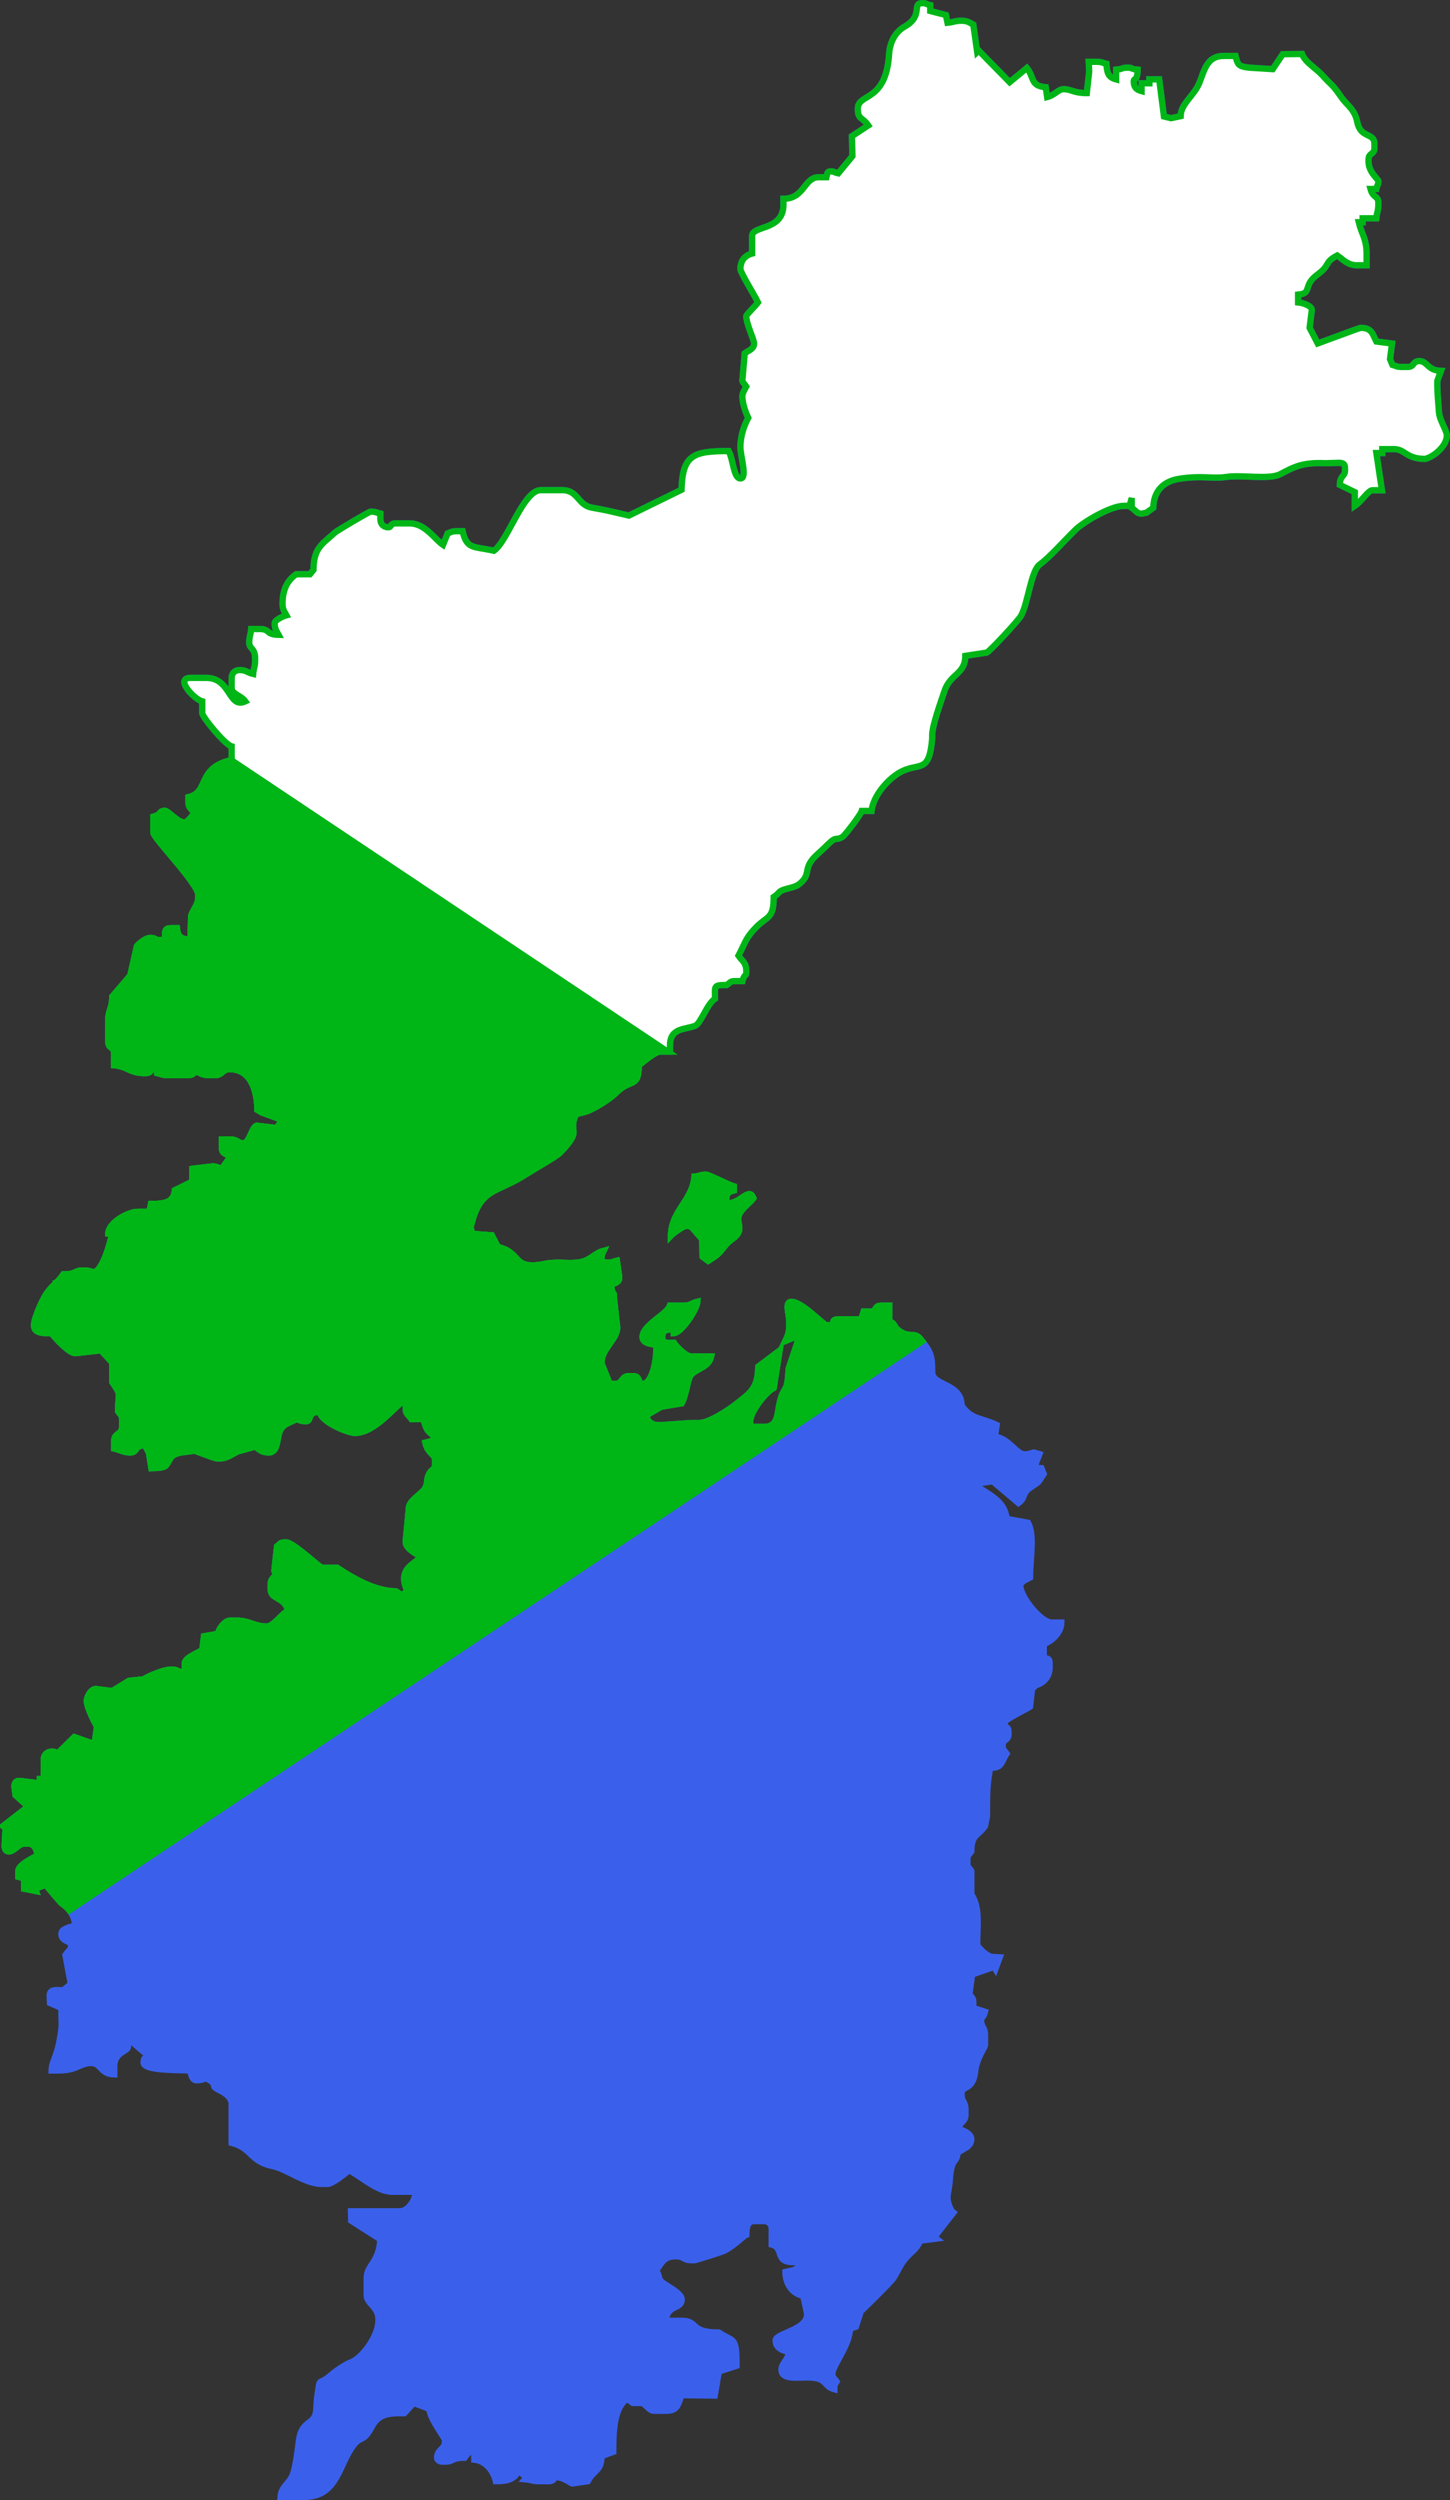
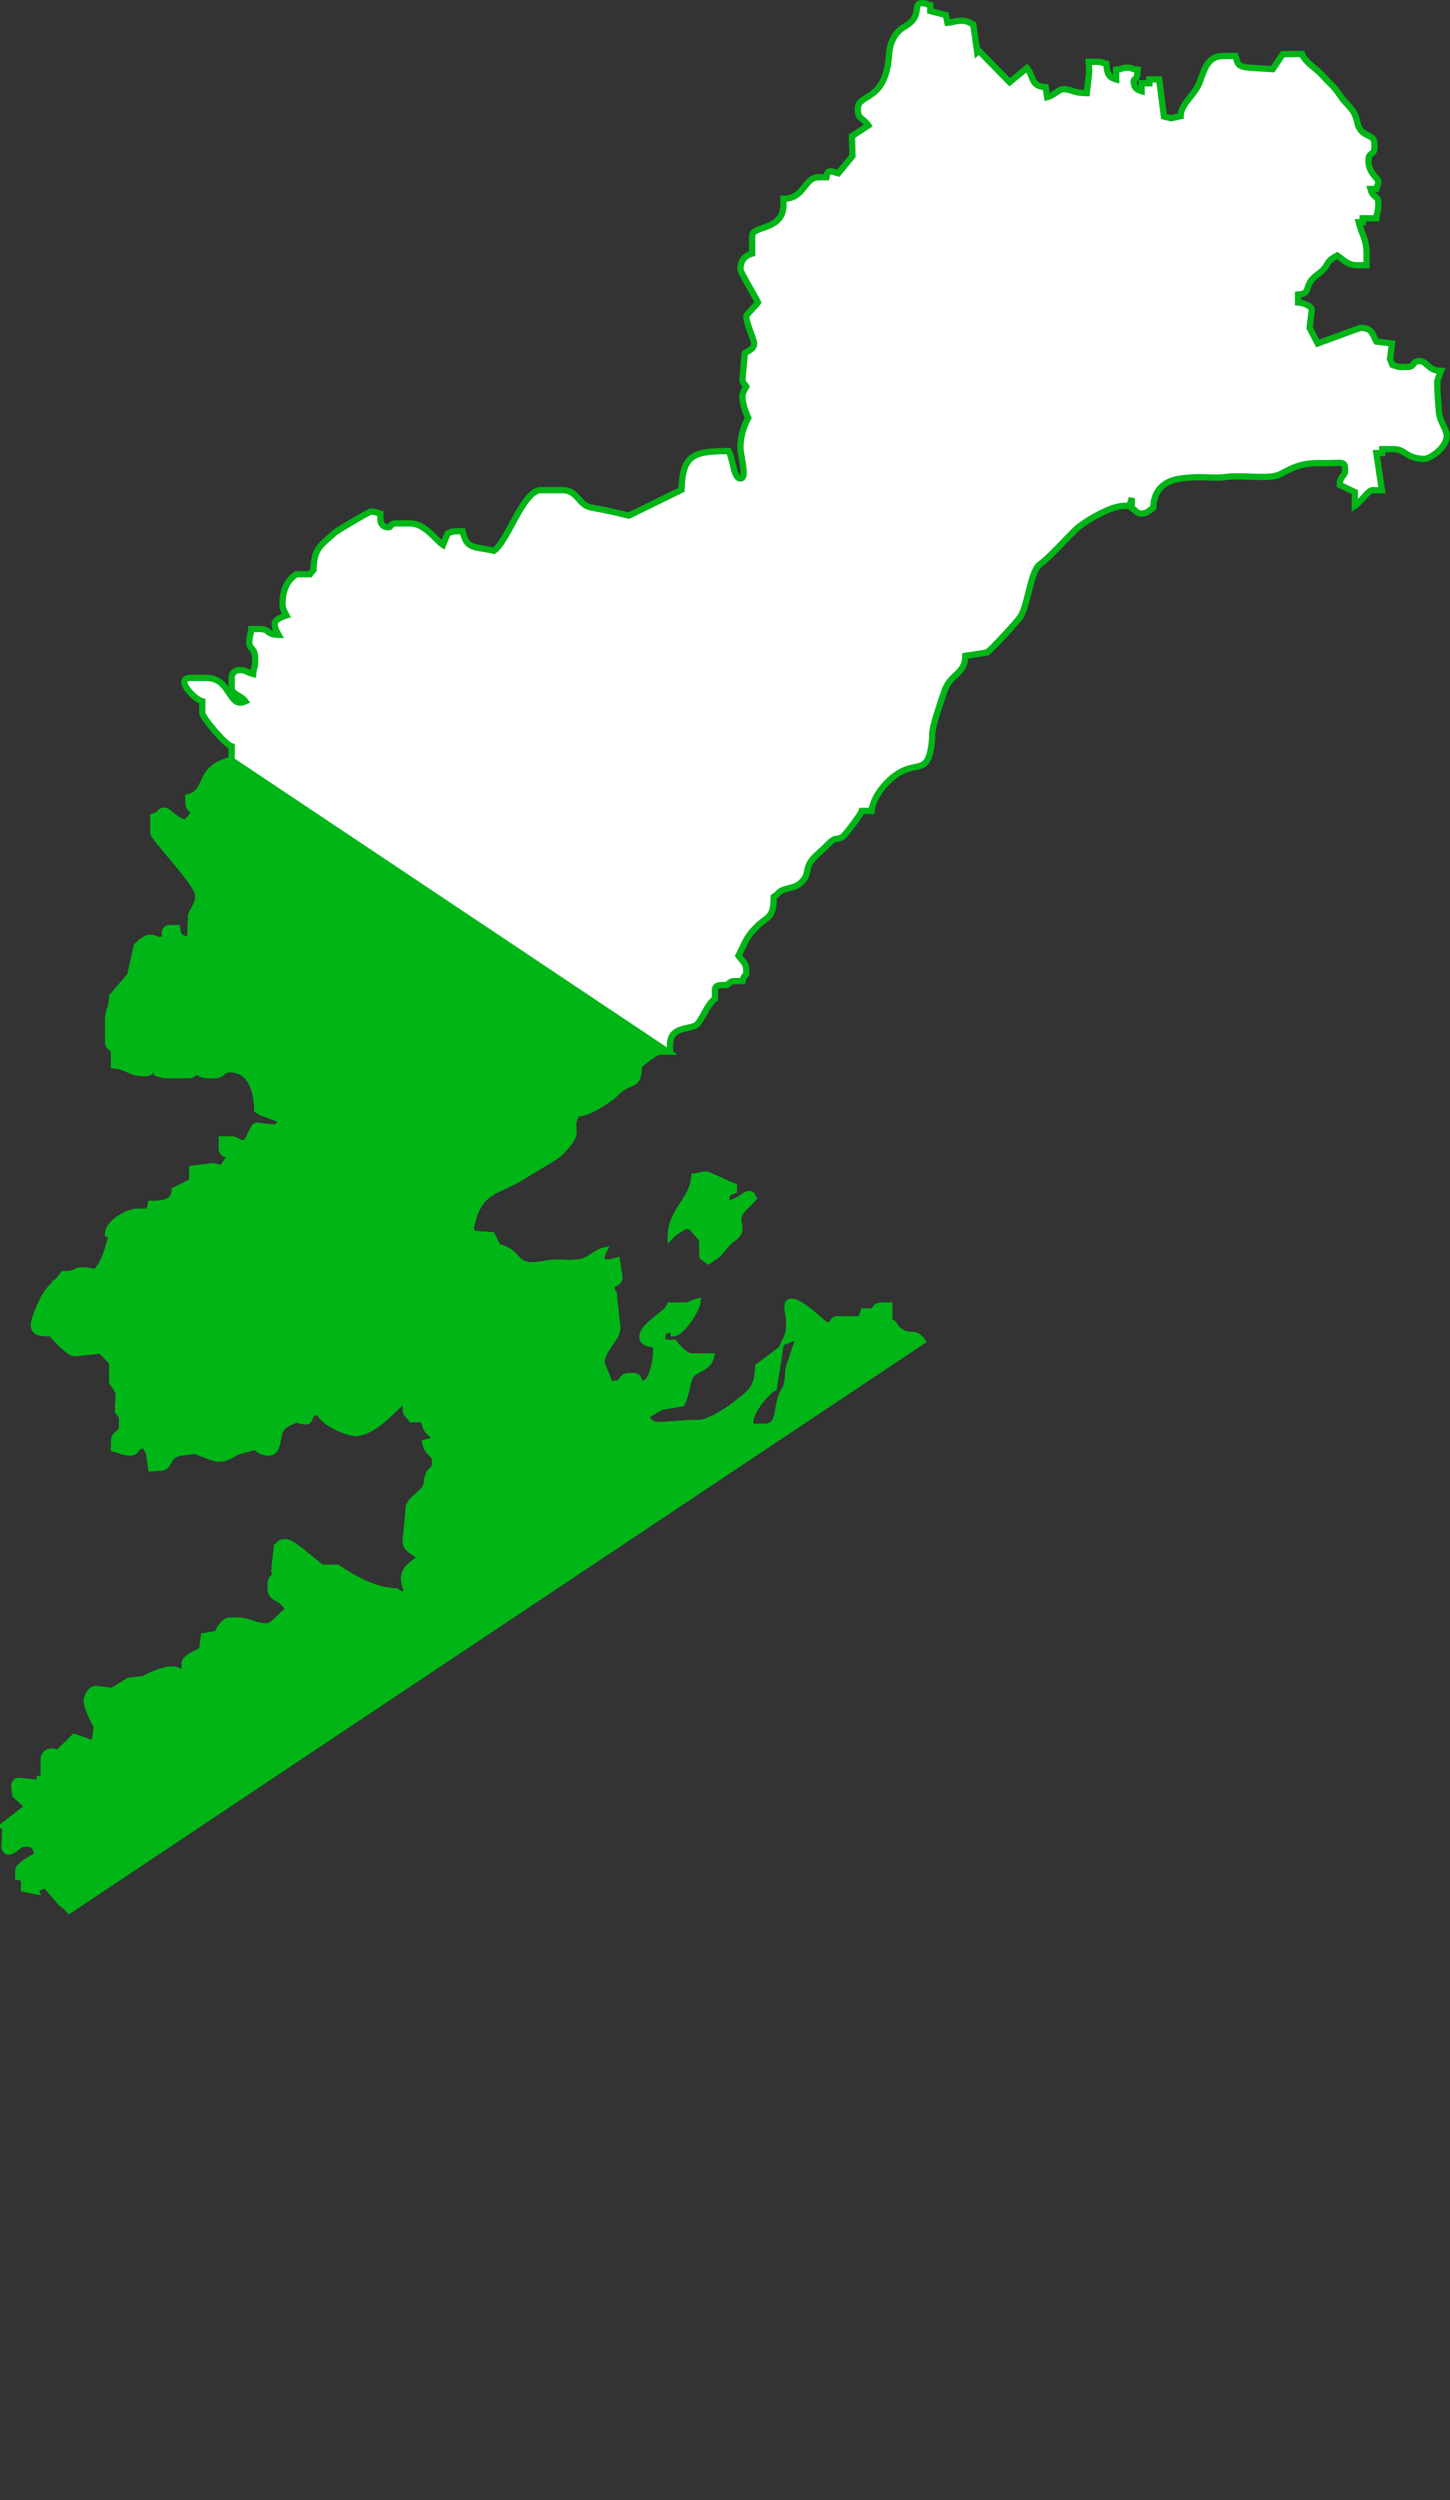
<svg xmlns="http://www.w3.org/2000/svg" xmlns:ns1="http://sodipodi.sourceforge.net/DTD/sodipodi-0.dtd" xmlns:ns2="http://www.inkscape.org/namespaces/inkscape" xml:space="preserve" width="345.26" height="595.232" style="fill-rule:evenodd" viewBox="0 0 97.44 167.988" version="1" ns1:version="0.32" ns2:version="0.48.2 r9819" ns1:docname="Khabar-kr-geo-stub.svg" id="svg2">
  <rect x="0" y="0" width="97.44" height="167.988" fill="#333333" stroke="none" />
  <ns1:namedview pagecolor="#ffffff" bordercolor="#666666" borderopacity="1" objecttolerance="10" gridtolerance="10" guidetolerance="10" ns2:pageopacity="0" ns2:pageshadow="2" ns2:window-width="1400" ns2:window-height="988" id="namedview16" showgrid="false" fit-margin-top="0" fit-margin-left="0" fit-margin-right="0" fit-margin-bottom="0" ns2:zoom="1.1081519" ns2:cx="172.6298" ns2:cy="261.51992" ns2:window-x="-8" ns2:window-y="-8" ns2:window-maximized="1" ns2:current-layer="Слой_x0020_1" />
  <defs id="defs4">
    <style type="text/css" id="style6">
   
    .str0 {stroke:#0A0B0C;stroke-width:0.2}
    .fil3 {fill:none}
    .fil2 {fill:#00B617}
    .fil0 {fill:#3A60EB}
    .fil1 {fill:white}
   
  </style>
  </defs>
  <g id="Слой_x0020_1" transform="translate(-1.28,-1.006)">
    <ns1:namedview ns2:window-height="480" ns2:window-width="640" ns2:pageshadow="2" ns2:pageopacity="0.0" borderopacity="1.0" bordercolor="#666666" pagecolor="#ffffff" id="base" />
-     <path id="rect149" class="fil0" d="m 63.924,50.37 c 0.015,-0.651 0.602,-2.25 0.804,-2.876 0.411,-1.269 1.403,-1.134 1.423,-2.419 l 1.454,-0.224 c 0.309,-0.207 2.108,-2.155 2.28,-2.453 0.477,-0.826 0.673,-3.04 1.267,-3.465 0.656,-0.469 1.713,-1.665 2.401,-2.332 0.528,-0.512 2.349,-1.607 3.257,-1.607 l 0.377,-0.002 0.149,-0.523 0,0.657 c 0.271,0.181 0.341,0.394 0.657,0.394 l 0.329,-0.066 0.46,-0.329 c 0.026,-1.178 0.732,-1.786 1.734,-1.947 1.49,-0.24 2.278,0.013 3.157,-0.124 1.034,-0.162 2.888,0.199 3.633,-0.187 0.939,-0.486 1.49,-0.808 3.048,-0.738 l 0.921,-0.026 c 0.304,0.009 0.395,0.083 0.395,0.394 l 0,0.131 c 0,0.413 -0.331,0.284 -0.351,0.959 l 1.009,0.487 0,0.92 c 0.464,-0.31 0.9,-1.051 1.183,-1.051 l 0.636,0.004 -0.373,-2.501 0.395,0 0,-0.263 0.789,0 c 0.773,0 0.791,0.657 2.104,0.657 0.59,-0.158 1.446,-0.867 1.446,-1.577 0,-0.34 -0.49,-1.006 -0.53,-1.573 -0.051,-0.718 -0.127,-1.498 -0.107,-2.098 l 0.243,-0.667 c -0.9,-0.02 -0.91,-0.657 -1.446,-0.657 -0.484,0 -0.305,0.394 -0.789,0.394 l -0.395,0 c -0.355,0 -0.363,-0.063 -0.633,-0.141 l -0.159,-0.385 0.134,-1.048 -1.052,-0.134 c -0.257,-0.485 -0.292,-0.92 -1.052,-0.92 l -0.351,0.116 -2.537,0.933 -0.547,-1.051 0.147,-1.181 c 0.041,-0.272 -0.573,-0.497 -0.921,-0.526 l 0,-0.526 c 0.983,-0.082 0.286,-0.606 1.292,-1.337 0.917,-0.667 0.424,-0.808 1.338,-1.292 0.373,0.249 0.696,0.657 1.315,0.657 l 0.657,0 0,-0.789 c 0,-0.994 -0.342,-1.315 -0.526,-2.103 l 0.263,0 0,-0.263 0.92,0 c 0.034,-0.411 0.132,-0.467 0.132,-0.92 l 0,-0.132 c 0,-0.481 -0.356,-0.284 -0.526,-0.92 l 0.395,0 c 0.084,-0.352 0.132,-0.248 0.132,-0.526 0,-0.132 -0.657,-0.587 -0.657,-1.314 l 0,-0.132 c 0,-0.483 0.395,-0.305 0.395,-0.788 l 0,-0.263 c 0,-0.786 -0.92,-0.335 -1.154,-1.475 C 92.306,8.319 91.817,8.118 91.407,7.526 90.78,6.617 90.806,6.801 90.125,6.048 89.718,5.598 88.98,5.194 88.777,4.635 L 87.481,4.648 86.809,5.652 85.227,5.555 C 84.537,5.47 84.453,5.396 84.306,4.766 l -0.789,0 c -1.141,0 -1.301,0.968 -1.63,1.788 -0.368,0.915 -1.243,1.392 -1.27,2.259 l -0.645,0.135 -0.475,-0.115 -0.32,-2.491 -0.657,0 0,0.263 -0.526,0 0,0.526 c -0.345,-0.092 -0.526,-0.254 -0.526,-0.657 0,-0.257 0.245,0.029 0.263,-0.788 -0.522,-0.043 -0.317,-0.131 -0.657,-0.131 -0.495,0 -0.249,0.086 -0.789,0.131 l 0,0.657 C 75.748,6.2 75.68,5.923 75.627,5.292 75.332,5.223 75.325,5.16 74.97,5.16 l -0.526,0 0.03,0.661 -0.161,1.442 c -0.903,0 -1.014,-0.263 -1.578,-0.263 -0.324,0 -0.572,0.398 -1.087,0.532 L 71.551,6.869 C 70.567,6.787 70.769,6.287 70.367,5.686 L 70.283,5.579 69.129,6.529 67.047,4.406 66.947,4.503 66.685,2.663 C 66.427,2.527 66.297,2.401 65.896,2.401 c -0.453,0 -0.509,0.097 -0.944,0.138 l -0.111,-0.522 -1.05,-0.272 0,-0.394 c -0.353,-0.084 -0.248,-0.131 -0.526,-0.131 -0.747,0 0.101,0.849 -1.188,1.572 -0.592,0.332 -0.997,1.003 -1.049,1.843 -0.207,3.295 -2.102,2.599 -2.102,3.682 0,0.744 0.314,0.539 0.704,1.118 l -1.099,0.722 0.033,1.339 -0.953,1.158 c -0.353,-0.084 -0.248,-0.131 -0.526,-0.131 -0.24,0 -0.211,0.2 -0.263,0.394 l -0.526,0 c -0.99,0 -0.944,1.446 -2.367,1.446 l 0,0.394 c 0,1.777 -2.104,1.375 -2.104,2.103 l 0,1.183 c -0.476,0.127 -0.789,0.459 -0.789,1.051 0,0.215 0.973,1.795 1.183,2.234 -0.136,0.203 -0.789,0.824 -0.789,0.92 0,0.526 0.526,1.567 0.526,1.84 0,0.372 -0.379,0.47 -0.631,0.66 l -0.158,1.837 c -0.007,0.068 0.188,0.282 0.263,0.394 -0.088,0.166 -0.263,0.435 -0.263,0.657 0,0.487 0.234,1.113 0.395,1.446 -0.267,0.504 -0.526,1.198 -0.526,1.971 0,0.624 0.492,2.103 0,2.103 -0.466,0 -0.475,-1.246 -0.789,-1.84 -2.375,0 -3.103,0.248 -3.169,2.601 L 43.541,35.651 C 42.635,35.44 42.118,35.301 41.05,35.117 40.112,34.956 40.132,33.942 39.07,33.942 l -1.446,0 c -1.191,0 -2.22,3.448 -3.156,4.074 -1.348,-0.314 -1.813,-0.064 -2.104,-1.314 l -0.395,0 c -0.355,0 -0.363,0.063 -0.607,0.15 l -0.313,0.769 c -0.54,-0.362 -1.202,-1.446 -2.236,-1.446 l -0.92,0 c -0.436,0 -0.275,0.263 -0.526,0.263 -0.308,0 -0.526,-0.218 -0.526,-0.526 l 0,-0.394 c -0.295,-0.069 -0.302,-0.131 -0.657,-0.131 -0.094,0 -2.251,1.272 -2.402,1.411 -0.877,0.804 -1.411,1.008 -1.438,2.506 l -0.237,0.289 -0.92,0 c -0.581,0.389 -0.92,1.026 -0.92,1.971 0,0.401 0.126,0.53 0.263,0.788 -0.214,0.057 -0.789,0.314 -0.789,0.526 0,0.401 0.126,0.53 0.263,0.788 -0.912,-0.02 -0.517,-0.394 -1.315,-0.394 l -0.526,0 c -0.034,0.411 -0.132,0.467 -0.132,0.92 0,0.43 0.395,0.346 0.395,1.051 l 0,0.131 c 0,0.453 -0.097,0.509 -0.132,0.92 -0.459,-0.107 -0.443,-0.263 -0.92,-0.263 -0.308,0 -0.526,0.218 -0.526,0.526 l 0,0.657 c 0,0.454 0.601,0.484 0.92,0.92 -1.148,0.531 -0.95,-1.577 -2.63,-1.577 l -1.052,0 c -1.083,0 0.215,1.424 0.789,1.577 l 0,0.789 c 0,0.27 1.521,2.114 1.972,2.234 l 0,0.92 c -2.385,0.555 -1.46,2.163 -2.893,2.497 l 0,0.394 c 0,0.316 0.213,0.386 0.395,0.657 -0.096,0.143 -0.475,0.657 -0.657,0.657 -0.471,0 -1.119,-0.789 -1.315,-0.789 -0.457,0 -0.185,0.233 -0.789,0.394 l 0,1.051 c 0,0.379 3.025,3.437 3.025,4.205 l 0,0.131 c 0,0.635 -0.532,1.008 -0.49,1.445 l -0.036,1.446 c -0.609,-0.051 -0.87,-0.181 -0.92,-0.788 l -0.395,0 c -0.303,0 -0.395,0.091 -0.395,0.394 l 0,0.394 -0.263,0 0,0.263 C 11.841,64.251 11.771,64.038 11.455,64.038 l -0.132,0 c -0.234,0 -0.731,0.399 -0.838,0.549 l -0.446,1.973 -1.215,1.421 c 0,0.858 -0.263,0.835 -0.263,1.577 l 0,1.446 c 0,0.483 0.395,0.305 0.395,0.789 l 0,0.788 c 0.86,0.071 1.079,0.526 1.973,0.526 l 0.132,0 c 0.457,0 0.185,-0.233 0.789,-0.394 l 0,0.394 c 0.295,0.069 0.302,0.132 0.657,0.132 l 1.446,0 c 0.295,0 0.289,-0.104 0.526,-0.263 0.258,0.137 0.388,0.263 0.789,0.263 l 0.526,0 c 0.406,0 0.436,-0.394 0.92,-0.394 1.381,0 1.841,1.337 1.867,2.734 l 0.28,0.172 1.33,0.485 -0.038,0.173 -0.285,0.403 -1.312,-0.156 c -0.309,-0.043 -0.507,1.183 -0.92,1.183 -0.391,0 -0.352,-0.263 -0.92,-0.263 l -0.526,0 0,0.526 c 0,0.399 0.228,0.446 0.615,0.576 l -0.615,0.87 c -0.297,-0.069 -0.372,-0.171 -0.661,-0.156 l -1.312,0.156 -0.025,0.874 -1.158,0.572 c -0.068,0.821 -0.694,0.92 -1.601,0.914 l -0.108,0.532 -0.789,0 c -0.655,0 -1.957,0.733 -1.973,1.446 l 0.263,0 C 8.651,84.627 8.247,86.191 7.641,86.511 7.333,86.44 7.253,86.38 6.852,86.38 c -0.613,0 -0.412,0.263 -1.315,0.263 -0.417,0.622 -0.774,0.711 -1.211,1.418 -0.215,0.348 -0.762,1.524 -0.762,1.999 0,0.55 0.622,0.526 1.183,0.526 0.199,0.297 1.19,1.356 1.581,1.345 l 1.737,-0.192 0.759,0.819 0,1.314 c 0.647,0.966 0.395,0.566 0.395,1.971 0.159,0.237 0.263,0.231 0.263,0.526 l 0,0.526 c 0,0.522 -0.526,0.398 -0.526,0.92 l 0,0.526 c 0.37,0.086 0.668,0.263 1.052,0.263 0.576,0 0.21,-0.456 1.006,-0.497 l 0.275,0.502 0.166,1.047 c 1.133,-0.025 0.912,-0.127 1.29,-0.683 0.302,-0.444 1,-0.36 1.604,-0.5 0.091,0.048 1.417,0.526 1.446,0.526 l 0.263,0 c 0.497,0 0.877,-0.321 1.197,-0.469 l 1.17,-0.32 c 0.285,0.191 0.438,0.394 0.92,0.394 0.568,0 0.542,-0.8 0.685,-1.287 0.18,-0.613 0.622,-0.665 1.156,-0.948 0.295,0.069 0.302,0.131 0.657,0.131 0.41,0 -0.004,-0.58 0.92,-0.657 0.059,0.715 1.916,1.446 2.367,1.446 1.428,0 2.831,-2.022 3.419,-2.234 l 0,0.657 c 0,0.316 0.213,0.386 0.394,0.657 0.983,0 0.697,-0.167 0.952,0.494 0.214,0.554 0.46,0.331 0.62,0.922 l -0.652,0.161 c 0.179,0.77 0.657,0.743 0.657,1.183 l 0,0.263 c 0,0.424 -0.258,0.294 -0.443,0.741 -0.163,0.395 -0.018,0.546 -0.258,0.925 -0.229,0.362 -1.11,0.8 -1.068,1.361 l -0.203,2.099 0,0.132 c 0,0.376 0.743,0.837 1.052,0.92 -0.357,0.532 -1.679,0.785 -0.936,2.347 l -0.395,0.301 -0.379,-0.282 c -1.462,0 -3.028,-0.964 -3.945,-1.577 l -1.052,0 c -0.381,-0.255 -1.952,-1.708 -2.367,-1.708 l -0.132,0 c -0.295,0 -0.289,0.104 -0.496,0.267 l -0.161,1.442 c -0.051,0.405 -0.005,0.119 0.132,0.394 -0.181,0.271 -0.395,0.341 -0.395,0.657 l 0,0.394 c 0,0.698 0.923,0.471 1.183,1.446 -0.37,0.099 -0.989,1.051 -1.446,1.051 -0.825,0 -1.207,-0.394 -1.972,-0.394 l -0.526,0 c -0.33,0 -0.752,0.583 -0.794,0.886 l -0.931,0.162 -0.115,0.922 c -0.347,0.232 -1.183,0.524 -1.183,0.92 l 0,0.657 c -0.459,-0.107 -0.443,-0.263 -0.92,-0.263 -0.47,0 -1.526,0.446 -1.841,0.657 l -0.986,0.103 -1.118,0.688 -1.052,-0.134 c -0.351,-0.056 -0.658,0.492 -0.658,0.789 0,0.494 0.659,1.697 0.687,1.713 l -0.17,1.2 -1.359,-0.477 -1.131,1.113 C 4.982,118.751 5.002,118.71 4.748,118.71 c -0.308,0 -0.526,0.218 -0.526,0.526 l 0,1.314 -0.263,0 -0.003,0.287 -1.312,-0.156 c -0.297,-0.041 -0.395,0.127 -0.395,0.394 l 0.079,0.555 0.848,0.767 -1.685,1.308 0.166,0.132 -0.066,1.18 c -0.008,0.217 0.087,0.394 0.263,0.394 0.395,0 0.657,-0.526 1.052,-0.526 l 0.263,0 c 0.454,0 0.57,0.414 0.657,0.789 -0.317,0.167 -1.315,0.645 -1.315,1.051 l 0,0.394 c 0.293,0.078 0.395,0.031 0.395,0.394 l -0.001,0.401 0.784,0.157 -0.055,-0.153 0.719,-0.272 c 0.011,0.028 1.009,1.22 1.094,1.272 0.454,0.281 0.864,0.826 0.879,1.487 -0.293,0.068 -0.92,0.206 -0.92,0.526 0,0.592 0.657,0.453 0.657,0.788 0,0.316 -0.213,0.386 -0.386,0.656 l 0.366,1.95 -0.506,0.417 c -0.485,0 -0.92,-0.116 -0.92,0.394 l 0.024,0.462 0.765,0.327 c 0,1.371 0.087,0.979 -0.107,2.127 -0.195,1.157 -0.536,1.455 -0.55,2.079 l 0.395,0 c 1.244,0 1.345,-0.365 2.019,-0.484 0.979,-0.172 0.735,0.723 1.794,0.747 l 0,-0.526 c 0,-0.99 0.921,-1.012 0.921,-1.314 0,-0.427 -0.114,-0.099 -0.195,-0.745 l 1.641,1.402 c -0.293,0.078 -0.394,0.031 -0.394,0.394 0,0.58 2.621,0.481 3.156,0.526 0.026,0.309 0.119,0.657 0.395,0.657 0.355,0 0.363,-0.063 0.657,-0.131 0.976,0.516 0.113,0.423 0.9,0.809 0.303,0.149 0.81,0.444 0.81,0.899 l 0,2.628 c 1.401,0.374 1.208,1.248 2.772,1.567 0.927,0.189 2.168,1.193 3.277,1.193 l 0.395,0 c 0.328,0 1.225,-0.727 1.446,-0.92 0.86,0.455 1.904,1.446 2.893,1.446 l 1.578,0 c -0.013,0.589 -0.519,1.314 -1.052,1.314 l -3.288,0 0.015,0.634 1.877,1.2 0.08,-0.125 c 0,1.679 -0.92,1.914 -0.92,2.76 l 0,1.183 c 0,0.528 0.789,0.78 0.789,1.577 l 0,0.131 c 0,1.016 -1.073,2.491 -1.824,2.777 -0.393,0.15 -1.029,0.579 -1.364,0.871 -0.908,0.792 -0.703,-0.014 -0.92,1.446 -0.121,0.812 0.077,1.284 -0.52,1.715 -0.573,0.414 -0.668,0.763 -0.76,1.606 -0.052,0.475 -0.204,1.474 -0.351,1.883 -0.243,0.675 -0.774,0.788 -0.836,1.53 l 1.578,0 c 2.068,0 2.275,-1.778 3.077,-3.102 0.735,-1.213 0.821,-0.391 1.453,-1.571 0.435,-0.812 0.965,-0.979 2.207,-0.949 l 0.627,-0.686 1.052,0.394 c 0.06,0.718 1.052,1.928 1.052,2.103 l 0,0.131 c 0,0.477 -0.526,0.488 -0.526,1.051 0,0.184 0.179,0.263 0.395,0.263 l 0.132,0 c 0.613,0 0.412,-0.263 1.315,-0.263 0.262,-0.391 0.881,-0.944 1.156,-0.564 l -0.498,0.301 0,0.394 c 0.745,0.062 1.282,0.738 1.446,1.446 0.694,0 1.297,-0.099 1.521,-0.738 l 0.545,0.505 -0.094,0.101 c 0.411,0.034 0.467,0.132 0.92,0.132 l 0.657,0 c 0.436,0 0.275,-0.263 0.526,-0.263 0.485,0 0.971,0.408 1.056,0.417 l 1.048,-0.154 c 0.425,-0.803 0.897,-0.64 0.928,-1.686 l 0.781,-0.286 c 0,-1.424 0.055,-2.969 0.936,-3.567 l 0.379,0.282 0.657,0 c 0.294,0.197 0.462,0.526 0.789,0.526 l 0.789,0 c 0.846,0 0.787,-0.499 1.052,-1.051 l 2.218,0.027 0.276,-1.619 1.188,-0.38 c 0,-2.023 -0.174,-1.559 -1.184,-2.234 -2.013,0 -1.333,-0.788 -2.498,-0.788 l -1.052,0 c 0.024,-1.097 1.052,-0.746 1.052,-1.446 0,-0.33 -0.68,-0.72 -0.947,-0.893 -0.752,-0.487 -0.402,-0.329 -0.762,-1.078 0.37,-0.426 0.456,-0.92 1.315,-0.92 0.574,0 0.477,0.263 1.052,0.263 l 0.263,0 c 0.015,0 1.726,-0.543 1.885,-0.613 0.625,-0.271 1.389,-1.057 1.534,-1.096 0.011,-0.47 0.058,-0.92 0.526,-0.92 l 0.657,0 c 0.308,0 0.526,0.218 0.526,0.526 l 0,1.051 c 0.86,0.229 0.173,1.183 1.446,1.183 l 0.395,0 c -0.063,0.578 -0.353,0.525 -0.92,0.657 0,0.884 0.558,1.514 1.193,1.594 l 0.254,1.166 c 0.155,1.117 -2.104,1.354 -2.104,1.84 0,0.538 0.48,0.686 0.92,0.788 -0.134,0.576 -0.526,0.775 -0.526,1.183 0,0.714 1.141,0.499 1.847,0.52 1.296,0.039 0.923,0.586 1.704,0.794 l 0,-0.263 0.151,-0.256 c -0.179,-0.244 -0.283,-0.238 -0.283,-0.532 0,-0.523 1.158,-1.894 1.183,-3.023 l 0.395,-0.131 0.332,-1.03 c 0.262,-0.243 2.012,-1.958 2.19,-2.232 0.319,-0.492 0.469,-0.943 0.861,-1.374 0.475,-0.522 0.602,-0.477 0.956,-1.147 l 1.052,-0.134 -0.124,-0.093 1.288,-1.657 -0.112,-0.087 c -0.504,-0.953 -0.198,-1.107 -0.132,-2.103 0.106,-1.588 0.46,-1.046 0.526,-1.839 l 0.657,-0.394 c 0.112,-0.129 0.263,-0.231 0.263,-0.526 0,-0.326 -0.548,-0.626 -0.932,-0.664 l 0.143,-0.256 c 0.181,-0.271 0.395,-0.341 0.395,-0.657 l 0,-0.394 c 0,-0.574 -0.263,-0.477 -0.263,-1.051 0,-0.638 0.78,-0.146 0.925,-1.573 0.083,-0.813 0.653,-1.555 0.653,-1.713 l 0,-0.657 c 0,-0.574 -0.263,-0.477 -0.263,-1.051 0,-0.178 0.142,-0.073 0.263,-0.526 l -0.791,-0.259 0.002,-0.399 c 0,-0.295 -0.104,-0.288 -0.263,-0.526 l 0.167,-1.178 -0.073,-0.114 1.57,-0.549 0.088,0.147 0.286,-0.78 -0.459,-0.024 c -0.361,0 -0.886,-0.54 -1.052,-0.789 0,-1.424 0.198,-2.533 -0.395,-3.417 l 0,-1.577 c -0.159,-0.237 -0.263,-0.231 -0.263,-0.526 l 0,-0.263 c 0,-0.295 0.104,-0.288 0.263,-0.526 0,-1.168 0.445,-0.999 0.921,-1.708 l 0.132,-0.657 c 0,-1.009 -0.011,-1.818 0.112,-2.648 0.162,-1.095 0.136,-0.362 0.707,-0.739 0.175,-0.115 0.337,-0.581 0.496,-0.819 -0.159,-0.237 -0.263,-0.231 -0.263,-0.526 0,-0.483 0.394,-0.305 0.394,-0.789 l 0,-0.131 c 0,-0.457 -0.263,-0.201 -0.263,-0.657 0,-0.178 1.452,-0.879 1.71,-1.051 l 0.132,-1.183 0.263,-0.263 c 0.501,-0.134 0.92,-0.554 0.92,-1.183 l 0,-0.263 c 0,-0.364 -0.102,-0.316 -0.395,-0.394 l 0,-0.92 c 0.513,-0.186 1.168,-0.739 1.183,-1.446 l -0.657,0 c -0.693,0 -2.104,-1.699 -2.104,-2.497 0,-0.238 0.479,-0.431 0.657,-0.526 0,-1.31 0.321,-2.826 -0.132,-3.68 l -1.446,-0.265 c -0.12,-1.429 -1.644,-1.735 -2.104,-2.363 l 1.179,-0.161 1.725,1.46 c 0.493,-0.354 0.222,-0.638 0.786,-1.028 0.69,-0.478 0.434,-0.215 0.912,-0.928 l -0.156,-0.385 -0.501,-0.009 0.368,-0.933 -0.37,-0.111 c -0.292,0.061 -0.3,0.124 -0.655,0.124 -0.497,0 -1.08,-1.109 -1.972,-1.183 l 0.125,-0.79 c -1.055,-0.507 -1.712,-0.345 -2.361,-1.313 0,-1.505 -1.972,-1.313 -1.972,-2.234 0,-1.118 -0.085,-1.356 -0.792,-2.231 -0.373,-0.462 -0.682,-0.102 -1.268,-0.441 -0.628,-0.362 -0.334,-0.564 -0.833,-0.745 l 0,-1.051 -0.526,0 c -0.369,0 -0.32,0.158 -0.526,0.394 l -0.132,0 -0.526,0 -0.16,0.518 -1.549,0.008 c -0.364,0 -0.316,0.101 -0.395,0.394 l -0.395,0 c -0.198,0 -1.642,-1.577 -2.367,-1.577 -0.457,0 -0.132,0.844 -0.132,1.314 l 0,0.263 c 0,0.476 -0.11,0.734 -0.263,1.051 l 0.765,-0.317 0.152,0.096 -0.698,2.089 c -0.087,1.765 -0.303,1.057 -0.589,2.23 -0.196,0.803 -0.083,1.684 -1.077,1.684 l -0.92,0 0,-0.394 c 0,-0.599 1,-1.929 1.578,-2.234 l 0.394,-2.497 -1.427,1.075 c -0.019,1.507 -0.592,1.791 -1.452,2.486 -0.407,0.329 -1.823,1.301 -2.512,1.301 l -0.526,0 -1.972,0.135 c -0.551,0.059 -1.008,-0.125 -1.052,-0.66 l 0.981,-0.573 1.384,-0.234 c 0.324,-0.59 0.379,-1.681 0.66,-1.952 0.439,-0.423 1.15,-0.476 1.315,-1.183 l -1.315,0 c -0.388,0 -1.003,-0.651 -1.183,-0.92 -0.457,0 -0.789,0.08 -0.789,-0.394 0,-0.468 0.312,-0.515 0.789,-0.526 l 0,0.263 c 0.526,-0.044 1.535,-1.584 1.578,-2.103 -0.459,0.107 -0.443,0.263 -0.921,0.263 l -0.92,0 c -0.221,0.609 -1.841,1.293 -1.841,2.103 0,0.475 0.72,0.487 1.183,0.526 l 0,0.394 -0.263,0 c 0,0.728 -0.29,2.234 -0.92,2.234 -0.365,0 -0.098,-0.526 -0.657,-0.526 l -0.263,0 c -0.522,0 -0.398,0.526 -0.92,0.526 l -0.395,0 C 42.127,93.579 41.7,92.732 41.7,92.557 c 0,-0.906 1.094,-1.612 1.052,-2.366 L 42.52,88.094 c 0.085,-0.284 -0.144,0.04 -0.163,-0.794 0.268,-0.071 0.589,-0.154 0.526,-0.526 l -0.154,-1.048 c -0.272,0.065 -0.28,0.128 -0.635,0.128 -0.581,0 -0.41,-0.482 -0.263,-0.789 -0.623,0.166 -0.861,0.643 -1.6,0.766 -0.717,0.119 -1.513,-0.058 -2.271,0.096 -2.343,0.478 -1.537,-0.731 -3.23,-1.125 l -0.401,-0.784 -1.312,-0.097 -0.121,-0.435 c 0.631,-2.735 1.718,-2.267 3.756,-3.596 0.481,-0.313 1.999,-1.166 2.254,-1.427 1.614,-1.655 0.453,-1.283 1.084,-2.597 l 0.526,-0.131 c 0.567,-0.132 1.751,-0.886 2.137,-1.281 1.003,-1.028 1.545,-0.284 1.545,-1.873 0.266,-0.178 1.081,-0.92 1.446,-0.92 l 0.657,0 0,-0.394 c 0,-1.217 0.994,-1.064 1.689,-1.335 0.389,-0.151 0.778,-1.446 1.336,-1.819 0,-0.876 -0.114,-0.92 0.789,-0.92 0.237,-0.159 0.231,-0.263 0.526,-0.263 l 0.526,0 c 0.149,-0.558 0.263,-0.23 0.263,-0.657 0,-0.597 -0.281,-0.685 -0.526,-1.051 0.484,-0.915 0.472,-1.195 1.215,-1.94 0.727,-0.729 1.152,-0.526 1.152,-2.003 0.488,-0.326 0.224,-0.37 0.89,-0.556 0.407,-0.113 0.669,-0.136 0.991,-0.456 0.637,-0.632 0.056,-0.955 1.044,-1.847 0.277,-0.249 0.513,-0.471 0.745,-0.701 0.567,-0.565 0.508,-0.198 0.959,-0.487 0.178,-0.114 1.223,-1.494 1.288,-1.736 l 0.657,0 c 0.112,-1.019 1.091,-2.126 1.888,-2.581 1.302,-0.744 1.984,0.175 2.188,-2.281 l 0,-0.263 z M 47.952,80.072 c -0.135,1.625 -1.541,2.26 -1.578,3.943 0.127,-0.134 0.842,-0.657 1.052,-0.657 l 0.307,0.064 0.746,0.857 0.016,1.164 0.379,0.282 c 0.445,-0.298 0.64,-0.382 0.992,-0.849 0.446,-0.592 0.708,-0.611 0.938,-0.906 0.388,-0.498 -0.107,-0.89 0.165,-1.403 0.224,-0.423 0.708,-0.744 0.93,-1.048 -0.066,-0.117 -0.086,-0.263 -0.263,-0.263 -0.373,0 -0.68,0.582 -1.578,0.657 0.014,-0.614 0.041,-0.79 0.526,-0.92 l 0,-0.263 c -0.246,-0.066 -1.706,-0.789 -1.841,-0.789 -0.454,0 -0.281,0.078 -0.789,0.131 z" style="fill:#3a60eb;stroke:#3a60eb;stroke-width:0.423;stroke-miterlimit:4;stroke-opacity:1;stroke-dasharray:none" ns2:connector-curvature="0" />
    <path id="rect280" class="fil1" d="m 5.024,87.238 37.541,0 c 0.198,-0.071 0.364,-0.188 0.318,-0.464 l -0.154,-1.048 c -0.272,0.065 -0.28,0.128 -0.635,0.128 -0.581,0 -0.41,-0.482 -0.263,-0.789 -0.623,0.166 -0.861,0.643 -1.6,0.766 -0.717,0.119 -1.513,-0.058 -2.271,0.096 -2.343,0.478 -1.537,-0.731 -3.23,-1.125 l -0.401,-0.784 -1.312,-0.097 -0.121,-0.435 c 0.631,-2.735 1.718,-2.267 3.756,-3.596 0.481,-0.313 1.999,-1.166 2.254,-1.427 1.614,-1.655 0.453,-1.283 1.084,-2.597 l 0.526,-0.131 c 0.567,-0.132 1.751,-0.886 2.137,-1.281 1.003,-1.028 1.545,-0.284 1.545,-1.873 0.266,-0.178 1.081,-0.92 1.446,-0.92 l 0.657,0 0,-0.394 c 0,-1.217 0.994,-1.064 1.689,-1.335 0.389,-0.151 0.778,-1.446 1.336,-1.819 0,-0.876 -0.114,-0.92 0.789,-0.92 0.237,-0.159 0.231,-0.263 0.526,-0.263 l 0.526,0 c 0.149,-0.558 0.263,-0.23 0.263,-0.657 0,-0.597 -0.281,-0.685 -0.526,-1.051 0.484,-0.915 0.472,-1.195 1.215,-1.94 0.727,-0.729 1.152,-0.526 1.152,-2.003 0.488,-0.326 0.224,-0.37 0.89,-0.556 0.407,-0.113 0.669,-0.136 0.991,-0.456 0.637,-0.632 0.056,-0.955 1.044,-1.847 0.277,-0.249 0.513,-0.471 0.745,-0.701 0.567,-0.565 0.508,-0.198 0.959,-0.487 0.178,-0.114 1.223,-1.494 1.288,-1.736 l 0.657,0 c 0.112,-1.019 1.091,-2.126 1.888,-2.581 1.302,-0.744 1.984,0.175 2.188,-2.281 l 0,-0.263 c 0.015,-0.651 0.602,-2.25 0.804,-2.876 0.411,-1.269 1.403,-1.134 1.423,-2.419 l 1.454,-0.224 c 0.309,-0.207 2.108,-2.155 2.28,-2.453 0.477,-0.826 0.673,-3.04 1.267,-3.465 0.656,-0.469 1.713,-1.665 2.401,-2.332 0.528,-0.512 2.349,-1.607 3.257,-1.607 l 0.377,-0.002 0.149,-0.523 0,0.657 c 0.271,0.181 0.341,0.394 0.657,0.394 l 0.329,-0.066 0.46,-0.329 c 0.026,-1.178 0.732,-1.786 1.734,-1.947 1.49,-0.24 2.278,0.013 3.157,-0.124 1.034,-0.162 2.888,0.199 3.633,-0.187 0.939,-0.486 1.49,-0.808 3.048,-0.738 l 0.921,-0.026 c 0.304,0.009 0.395,0.083 0.395,0.394 l 0,0.131 c 0,0.413 -0.331,0.284 -0.351,0.959 l 1.009,0.487 0,0.92 c 0.464,-0.31 0.9,-1.051 1.183,-1.051 l 0.636,0.004 -0.373,-2.501 0.395,0 0,-0.263 0.789,0 c 0.773,0 0.791,0.657 2.104,0.657 0.59,-0.158 1.446,-0.867 1.446,-1.577 0,-0.34 -0.49,-1.006 -0.53,-1.573 -0.051,-0.718 -0.127,-1.498 -0.107,-2.098 l 0.243,-0.667 c -0.9,-0.02 -0.91,-0.657 -1.446,-0.657 -0.484,0 -0.305,0.394 -0.789,0.394 l -0.395,0 c -0.355,0 -0.363,-0.063 -0.633,-0.141 l -0.159,-0.385 0.134,-1.048 -1.052,-0.134 c -0.257,-0.485 -0.292,-0.92 -1.052,-0.92 l -0.351,0.116 -2.537,0.933 -0.547,-1.051 0.147,-1.181 c 0.041,-0.272 -0.573,-0.497 -0.921,-0.526 l 0,-0.526 c 0.983,-0.082 0.286,-0.606 1.292,-1.337 0.917,-0.667 0.424,-0.808 1.338,-1.292 0.373,0.249 0.696,0.657 1.315,0.657 l 0.657,0 0,-0.789 c 0,-0.994 -0.342,-1.315 -0.526,-2.103 l 0.263,0 0,-0.263 0.92,0 c 0.034,-0.411 0.132,-0.467 0.132,-0.92 l 0,-0.132 c 0,-0.481 -0.356,-0.284 -0.526,-0.92 l 0.395,0 c 0.084,-0.352 0.132,-0.248 0.132,-0.526 0,-0.132 -0.657,-0.587 -0.657,-1.314 l 0,-0.132 c 0,-0.483 0.395,-0.305 0.395,-0.788 l 0,-0.263 c 0,-0.786 -0.92,-0.335 -1.154,-1.475 C 92.306,8.319 91.817,8.118 91.407,7.526 90.78,6.617 90.806,6.801 90.125,6.048 89.718,5.598 88.98,5.194 88.777,4.635 L 87.481,4.648 86.809,5.652 85.227,5.555 C 84.537,5.47 84.453,5.396 84.306,4.766 l -0.789,0 c -1.141,0 -1.301,0.968 -1.63,1.788 -0.368,0.915 -1.243,1.392 -1.27,2.259 l -0.645,0.135 -0.475,-0.115 -0.32,-2.491 -0.657,0 0,0.263 -0.526,0 0,0.526 c -0.345,-0.092 -0.526,-0.254 -0.526,-0.657 0,-0.257 0.245,0.029 0.263,-0.788 -0.522,-0.043 -0.317,-0.131 -0.657,-0.131 -0.495,0 -0.249,0.086 -0.789,0.131 l 0,0.657 C 75.748,6.2 75.68,5.923 75.627,5.292 75.332,5.223 75.325,5.16 74.97,5.16 l -0.526,0 0.03,0.661 -0.161,1.442 c -0.903,0 -1.014,-0.263 -1.578,-0.263 -0.324,0 -0.572,0.398 -1.087,0.532 L 71.551,6.869 C 70.567,6.787 70.769,6.287 70.367,5.686 L 70.283,5.579 69.129,6.529 67.047,4.406 66.947,4.503 66.685,2.663 C 66.427,2.527 66.297,2.401 65.896,2.401 c -0.453,0 -0.509,0.097 -0.944,0.138 l -0.111,-0.522 -1.05,-0.272 0,-0.394 c -0.353,-0.084 -0.248,-0.131 -0.526,-0.131 -0.747,0 0.101,0.849 -1.188,1.572 -0.592,0.332 -0.997,1.003 -1.049,1.843 -0.207,3.295 -2.102,2.599 -2.102,3.682 0,0.744 0.314,0.539 0.704,1.118 l -1.099,0.722 0.033,1.339 -0.953,1.158 c -0.353,-0.084 -0.248,-0.131 -0.526,-0.131 -0.24,0 -0.211,0.2 -0.263,0.394 l -0.526,0 c -0.99,0 -0.944,1.446 -2.367,1.446 l 0,0.394 c 0,1.777 -2.104,1.375 -2.104,2.103 l 0,1.183 c -0.476,0.127 -0.789,0.459 -0.789,1.051 0,0.215 0.973,1.795 1.183,2.234 -0.136,0.203 -0.789,0.824 -0.789,0.92 0,0.526 0.526,1.567 0.526,1.84 0,0.372 -0.379,0.47 -0.631,0.66 l -0.158,1.837 c -0.007,0.068 0.188,0.282 0.263,0.394 -0.088,0.166 -0.263,0.435 -0.263,0.657 0,0.487 0.234,1.113 0.395,1.446 -0.267,0.504 -0.526,1.198 -0.526,1.971 0,0.624 0.492,2.103 0,2.103 -0.466,0 -0.475,-1.246 -0.789,-1.84 -2.375,0 -3.103,0.248 -3.169,2.601 L 43.541,35.651 C 42.635,35.44 42.118,35.301 41.05,35.117 40.112,34.956 40.132,33.942 39.07,33.942 l -1.446,0 c -1.191,0 -2.22,3.448 -3.156,4.074 -1.348,-0.314 -1.813,-0.064 -2.104,-1.314 l -0.395,0 c -0.355,0 -0.363,0.063 -0.607,0.15 l -0.313,0.769 c -0.54,-0.362 -1.202,-1.446 -2.236,-1.446 l -0.92,0 c -0.436,0 -0.275,0.263 -0.526,0.263 -0.308,0 -0.526,-0.218 -0.526,-0.526 l 0,-0.394 c -0.295,-0.069 -0.302,-0.131 -0.657,-0.131 -0.094,0 -2.251,1.272 -2.402,1.411 -0.877,0.804 -1.411,1.008 -1.438,2.506 l -0.237,0.289 -0.92,0 c -0.581,0.389 -0.92,1.026 -0.92,1.971 0,0.401 0.126,0.53 0.263,0.788 -0.214,0.057 -0.789,0.314 -0.789,0.526 0,0.401 0.126,0.53 0.263,0.788 -0.912,-0.02 -0.517,-0.394 -1.315,-0.394 l -0.526,0 c -0.034,0.411 -0.132,0.467 -0.132,0.92 0,0.43 0.395,0.346 0.395,1.051 l 0,0.131 c 0,0.453 -0.097,0.509 -0.132,0.92 -0.459,-0.107 -0.443,-0.263 -0.92,-0.263 -0.308,0 -0.526,0.218 -0.526,0.526 l 0,0.657 c 0,0.454 0.601,0.484 0.92,0.92 -1.148,0.531 -0.95,-1.577 -2.63,-1.577 l -1.052,0 c -1.083,0 0.215,1.424 0.789,1.577 l 0,0.789 c 0,0.27 1.521,2.114 1.972,2.234 l 0,0.92 c -2.385,0.555 -1.46,2.163 -2.893,2.497 l 0,0.394 c 0,0.316 0.213,0.386 0.395,0.657 -0.096,0.143 -0.475,0.657 -0.657,0.657 -0.471,0 -1.119,-0.789 -1.315,-0.789 -0.457,0 -0.185,0.233 -0.789,0.394 l 0,1.051 c 0,0.379 3.025,3.437 3.025,4.205 l 0,0.131 c 0,0.635 -0.532,1.008 -0.49,1.445 l -0.036,1.446 c -0.609,-0.051 -0.87,-0.181 -0.92,-0.788 l -0.395,0 c -0.303,0 -0.395,0.091 -0.395,0.394 l 0,0.394 -0.263,0 0,0.263 C 11.841,64.251 11.771,64.038 11.455,64.038 l -0.132,0 c -0.234,0 -0.731,0.399 -0.838,0.549 l -0.446,1.973 -1.215,1.421 c 0,0.858 -0.263,0.835 -0.263,1.577 l 0,1.446 c 0,0.483 0.395,0.305 0.395,0.789 l 0,0.788 c 0.86,0.071 1.079,0.526 1.973,0.526 l 0.132,0 c 0.457,0 0.185,-0.233 0.789,-0.394 l 0,0.394 c 0.295,0.069 0.302,0.132 0.657,0.132 l 1.446,0 c 0.295,0 0.289,-0.104 0.526,-0.263 0.258,0.137 0.388,0.263 0.789,0.263 l 0.526,0 c 0.406,0 0.436,-0.394 0.92,-0.394 1.381,0 1.841,1.337 1.867,2.734 l 0.28,0.172 1.33,0.485 -0.038,0.173 -0.285,0.403 -1.312,-0.156 c -0.309,-0.043 -0.507,1.183 -0.92,1.183 -0.391,0 -0.352,-0.263 -0.92,-0.263 l -0.526,0 0,0.526 c 0,0.399 0.228,0.446 0.615,0.576 l -0.615,0.87 c -0.297,-0.069 -0.372,-0.171 -0.661,-0.156 l -1.312,0.156 -0.025,0.874 -1.158,0.572 c -0.068,0.821 -0.694,0.92 -1.601,0.914 l -0.108,0.532 -0.789,0 c -0.655,0 -1.957,0.733 -1.973,1.446 l 0.263,0 C 8.651,84.627 8.247,86.191 7.641,86.511 7.333,86.44 7.253,86.38 6.852,86.38 c -0.613,0 -0.412,0.263 -1.315,0.263 -0.178,0.266 -0.346,0.434 -0.513,0.595 z m 42.927,-7.167 c -0.135,1.625 -1.541,2.26 -1.578,3.943 0.127,-0.134 0.842,-0.657 1.052,-0.657 l 0.307,0.064 0.746,0.857 0.016,1.164 0.379,0.282 c 0.445,-0.298 0.64,-0.382 0.992,-0.849 0.446,-0.592 0.708,-0.611 0.938,-0.906 0.388,-0.498 -0.107,-0.89 0.165,-1.403 0.224,-0.423 0.708,-0.744 0.93,-1.048 -0.066,-0.117 -0.086,-0.263 -0.263,-0.263 -0.373,0 -0.68,0.582 -1.578,0.657 0.014,-0.614 0.041,-0.79 0.526,-0.92 l 0,-0.263 c -0.246,-0.066 -1.706,-0.789 -1.841,-0.789 -0.454,0 -0.281,0.078 -0.789,0.131 z" style="fill:#ffffff;stroke:#00b617;stroke-width:0.423;stroke-miterlimit:4;stroke-opacity:1;stroke-dasharray:none" ns2:connector-curvature="0" />
    <path id="path279" class="fil2" d="m 16.815,52.086 29.302,19.574 -0.472,0 c -0.365,0 -1.18,0.742 -1.446,0.92 0,1.589 -0.542,0.845 -1.545,1.873 -0.386,0.395 -1.57,1.149 -2.137,1.281 l -0.526,0.131 c -0.631,1.314 0.53,0.941 -1.084,2.597 -0.255,0.262 -1.773,1.114 -2.254,1.427 -2.038,1.329 -3.125,0.861 -3.756,3.596 l 0.121,0.435 1.312,0.097 0.401,0.784 c 1.693,0.394 0.887,1.603 3.23,1.125 0.757,-0.154 1.554,0.023 2.271,-0.096 0.739,-0.123 0.977,-0.6 1.6,-0.766 -0.147,0.307 -0.318,0.789 0.263,0.789 0.355,0 0.363,-0.063 0.635,-0.128 l 0.154,1.048 c 0.063,0.371 -0.258,0.454 -0.526,0.526 0.019,0.834 0.248,0.51 0.163,0.794 l 0.232,2.097 c 0.042,0.754 -1.052,1.46 -1.052,2.366 0,0.175 0.427,1.022 0.526,1.446 l 0.395,0 c 0.522,0 0.398,-0.526 0.92,-0.526 l 0.263,0 c 0.56,0 0.292,0.526 0.657,0.526 0.631,0 0.92,-1.506 0.92,-2.234 l 0.263,0 0,-0.394 c -0.464,-0.038 -1.183,-0.051 -1.183,-0.526 0,-0.809 1.621,-1.494 1.841,-2.103 l 0.92,0 c 0.478,0 0.461,-0.156 0.921,-0.263 -0.043,0.518 -1.052,2.059 -1.578,2.103 l 0,-0.263 c -0.477,0.011 -0.789,0.058 -0.789,0.526 0,0.475 0.332,0.394 0.789,0.394 0.18,0.269 0.796,0.92 1.183,0.92 l 1.315,0 c -0.165,0.707 -0.876,0.759 -1.315,1.183 -0.281,0.271 -0.336,1.363 -0.66,1.952 l -1.384,0.234 -0.981,0.573 c 0.045,0.535 0.501,0.719 1.052,0.66 l 1.972,-0.135 0.526,0 c 0.689,0 2.106,-0.972 2.512,-1.301 0.86,-0.695 1.433,-0.98 1.452,-2.486 l 1.427,-1.075 -0.394,2.497 c -0.578,0.306 -1.578,1.635 -1.578,2.234 l 0,0.394 0.92,0 c 0.994,0 0.881,-0.881 1.077,-1.684 0.285,-1.173 0.501,-0.464 0.589,-2.23 l 0.698,-2.089 -0.152,-0.096 -0.765,0.317 c 0.153,-0.318 0.263,-0.575 0.263,-1.051 l 0,-0.263 c 0,-0.471 -0.325,-1.314 0.132,-1.314 0.725,0 2.169,1.577 2.367,1.577 l 0.395,0 c 0.078,-0.293 0.031,-0.394 0.395,-0.394 l 1.549,-0.008 0.16,-0.518 0.526,0 0.132,0 c 0.206,-0.236 0.157,-0.394 0.526,-0.394 l 0.526,0 0,1.051 c 0.499,0.18 0.205,0.383 0.833,0.745 0.587,0.338 0.895,-0.021 1.268,0.441 0.04,0.05 0.079,0.098 0.115,0.144 L 5.939,129.361 c -0.143,-0.182 -0.314,-0.332 -0.491,-0.441 -0.085,-0.053 -1.083,-1.245 -1.094,-1.272 l -0.719,0.272 0.055,0.153 -0.784,-0.157 0.001,-0.401 c 0,-0.364 -0.101,-0.316 -0.395,-0.394 l 0,-0.394 c 0,-0.406 0.999,-0.884 1.315,-1.051 -0.087,-0.375 -0.203,-0.789 -0.657,-0.789 l -0.263,0 c -0.395,0 -0.657,0.526 -1.052,0.526 -0.176,0 -0.271,-0.177 -0.263,-0.394 l 0.066,-1.18 -0.166,-0.132 1.685,-1.308 -0.848,-0.767 -0.079,-0.555 c 0,-0.268 0.098,-0.435 0.395,-0.394 l 1.312,0.156 0.003,-0.287 0.263,0 0,-1.314 c 0,-0.308 0.218,-0.526 0.526,-0.526 0.254,0 0.234,0.041 0.395,0.132 l 1.131,-1.113 1.359,0.477 0.17,-1.2 c -0.028,-0.015 -0.687,-1.218 -0.687,-1.713 0,-0.297 0.307,-0.845 0.658,-0.789 l 1.052,0.134 1.118,-0.688 0.986,-0.103 c 0.315,-0.211 1.371,-0.657 1.841,-0.657 0.478,0 0.461,0.156 0.92,0.263 l 0,-0.657 c 0,-0.396 0.837,-0.688 1.183,-0.92 l 0.115,-0.922 0.931,-0.162 c 0.042,-0.303 0.464,-0.886 0.794,-0.886 l 0.526,0 c 0.766,0 1.147,0.394 1.972,0.394 0.457,0 1.076,-0.953 1.446,-1.051 -0.26,-0.974 -1.183,-0.748 -1.183,-1.446 l 0,-0.394 c 0,-0.316 0.213,-0.386 0.395,-0.657 -0.136,-0.275 -0.182,0.011 -0.132,-0.394 l 0.161,-1.442 c 0.207,-0.163 0.201,-0.267 0.496,-0.267 l 0.132,0 c 0.415,0 1.986,1.454 2.367,1.708 l 1.052,0 c 0.917,0.613 2.483,1.577 3.945,1.577 l 0.379,0.282 0.395,-0.301 c -0.743,-1.561 0.58,-1.814 0.936,-2.347 -0.309,-0.083 -1.052,-0.544 -1.052,-0.92 l 0,-0.132 0.203,-2.099 c -0.042,-0.562 0.839,-1 1.068,-1.361 0.24,-0.379 0.095,-0.53 0.258,-0.925 0.185,-0.447 0.443,-0.316 0.443,-0.741 l 0,-0.263 c 0,-0.44 -0.478,-0.413 -0.657,-1.183 l 0.652,-0.161 c -0.16,-0.591 -0.406,-0.368 -0.62,-0.922 -0.256,-0.661 0.03,-0.494 -0.952,-0.494 C 28.763,96.097 28.55,96.027 28.55,95.711 l 0,-0.657 c -0.588,0.213 -1.991,2.234 -3.419,2.234 -0.451,0 -2.308,-0.731 -2.367,-1.446 -0.924,0.077 -0.511,0.657 -0.92,0.657 -0.355,0 -0.363,-0.063 -0.657,-0.131 -0.534,0.283 -0.976,0.335 -1.156,0.948 -0.143,0.487 -0.117,1.287 -0.685,1.287 -0.483,0 -0.636,-0.204 -0.92,-0.394 l -1.17,0.32 c -0.32,0.148 -0.7,0.469 -1.197,0.469 l -0.263,0 c -0.03,0 -1.355,-0.477 -1.446,-0.526 -0.603,0.14 -1.302,0.056 -1.604,0.5 -0.377,0.556 -0.157,0.657 -1.29,0.683 L 11.289,98.607 11.015,98.105 c -0.796,0.042 -0.431,0.497 -1.006,0.497 -0.384,0 -0.682,-0.177 -1.052,-0.263 l 0,-0.526 c 0,-0.522 0.526,-0.398 0.526,-0.92 l 0,-0.526 c 0,-0.295 -0.104,-0.288 -0.263,-0.526 0,-1.405 0.253,-1.005 -0.395,-1.971 l 0,-1.314 L 8.066,91.738 6.33,91.93 c -0.391,0.011 -1.382,-1.047 -1.581,-1.345 -0.562,0 -1.183,0.024 -1.183,-0.526 0,-0.474 0.547,-1.651 0.762,-1.999 0.437,-0.707 0.794,-0.796 1.211,-1.418 0.903,0 0.702,-0.263 1.315,-0.263 0.401,0 0.481,0.06 0.789,0.131 0.606,-0.321 1.01,-1.884 1.183,-2.628 l -0.263,0 c 0.016,-0.713 1.317,-1.446 1.973,-1.446 l 0.789,0 0.108,-0.532 c 0.907,0.006 1.533,-0.093 1.601,-0.914 l 1.158,-0.572 0.025,-0.874 1.312,-0.156 c 0.289,-0.015 0.364,0.086 0.661,0.156 l 0.615,-0.87 C 16.417,78.546 16.189,78.5 16.189,78.1 l 0,-0.526 0.526,0 c 0.569,0 0.53,0.263 0.92,0.263 0.414,0 0.612,-1.225 0.92,-1.183 l 1.312,0.156 0.285,-0.403 0.038,-0.173 -1.33,-0.485 -0.28,-0.172 c -0.026,-1.397 -0.487,-2.734 -1.867,-2.734 -0.485,0 -0.514,0.394 -0.92,0.394 l -0.526,0 c -0.401,0 -0.531,-0.126 -0.789,-0.263 -0.237,0.159 -0.231,0.263 -0.526,0.263 l -1.446,0 c -0.355,0 -0.363,-0.063 -0.657,-0.132 l 0,-0.394 c -0.604,0.161 -0.332,0.394 -0.789,0.394 l -0.132,0 c -0.893,0 -1.113,-0.454 -1.973,-0.526 l 0,-0.788 c 0,-0.483 -0.395,-0.305 -0.395,-0.789 l 0,-1.446 c 0,-0.742 0.263,-0.719 0.263,-1.577 l 1.215,-1.421 0.446,-1.973 c 0.106,-0.149 0.604,-0.549 0.838,-0.549 l 0.132,0 c 0.316,0 0.387,0.213 0.657,0.394 l 0,-0.263 0.263,0 0,-0.394 c 0,-0.303 0.091,-0.394 0.395,-0.394 l 0.395,0 c 0.051,0.607 0.311,0.738 0.92,0.788 l 0.036,-1.446 c -0.043,-0.437 0.49,-0.81 0.49,-1.445 l 0,-0.131 c 0,-0.768 -3.025,-3.826 -3.025,-4.205 l 0,-1.051 c 0.604,-0.161 0.332,-0.394 0.789,-0.394 0.196,0 0.844,0.789 1.315,0.789 0.183,0 0.562,-0.514 0.657,-0.657 -0.181,-0.271 -0.395,-0.341 -0.395,-0.657 l 0,-0.394 c 1.427,-0.332 0.517,-1.927 2.861,-2.489 z m 31.137,27.985 c -0.135,1.625 -1.541,2.26 -1.578,3.943 0.127,-0.134 0.842,-0.657 1.052,-0.657 l 0.307,0.064 0.746,0.857 0.016,1.164 0.379,0.282 c 0.445,-0.298 0.64,-0.382 0.992,-0.849 0.446,-0.592 0.708,-0.611 0.938,-0.906 0.388,-0.498 -0.107,-0.89 0.165,-1.403 0.224,-0.423 0.708,-0.744 0.93,-1.048 -0.066,-0.117 -0.086,-0.263 -0.263,-0.263 -0.373,0 -0.68,0.582 -1.578,0.657 0.014,-0.614 0.041,-0.79 0.526,-0.92 l 0,-0.263 c -0.246,-0.066 -1.706,-0.789 -1.841,-0.789 -0.454,0 -0.281,0.078 -0.789,0.131 z" style="fill:#00b617;stroke:#00b617;stroke-width:0.423;stroke-miterlimit:4;stroke-opacity:1;stroke-dasharray:none" ns2:connector-curvature="0" />
    <path style="fill:#00b617;stroke:#00b617;stroke-width:0.423;stroke-miterlimit:4;stroke-opacity:1;stroke-dasharray:none" d="m 16.815,52.086 29.302,19.574 -0.472,0 c -0.365,0 -1.18,0.742 -1.446,0.92 0,1.589 -0.542,0.845 -1.545,1.873 -0.386,0.395 -1.57,1.149 -2.137,1.281 l -0.526,0.131 c -0.631,1.314 0.53,0.941 -1.084,2.597 -0.255,0.262 -1.773,1.114 -2.254,1.427 -2.038,1.329 -3.125,0.861 -3.756,3.596 l 0.121,0.435 1.312,0.097 0.401,0.784 c 1.693,0.394 0.887,1.603 3.23,1.125 0.757,-0.154 1.554,0.023 2.271,-0.096 0.739,-0.123 0.977,-0.6 1.6,-0.766 -0.147,0.307 -0.318,0.789 0.263,0.789 0.355,0 0.363,-0.063 0.635,-0.128 l 0.154,1.048 c 0.063,0.371 -0.258,0.454 -0.526,0.526 0.019,0.834 0.248,0.51 0.163,0.794 l 0.232,2.097 c 0.042,0.754 -1.052,1.46 -1.052,2.366 0,0.175 0.427,1.022 0.526,1.446 l 0.395,0 c 0.522,0 0.398,-0.526 0.92,-0.526 l 0.263,0 c 0.56,0 0.292,0.526 0.657,0.526 0.631,0 0.92,-1.506 0.92,-2.234 l 0.263,0 0,-0.394 c -0.464,-0.038 -1.183,-0.051 -1.183,-0.526 0,-0.809 1.621,-1.494 1.841,-2.103 l 0.92,0 c 0.478,0 0.461,-0.156 0.921,-0.263 -0.043,0.518 -1.052,2.059 -1.578,2.103 l 0,-0.263 c -0.477,0.011 -0.789,0.058 -0.789,0.526 0,0.475 0.332,0.394 0.789,0.394 0.18,0.269 0.796,0.92 1.183,0.92 l 1.315,0 c -0.165,0.707 -0.876,0.759 -1.315,1.183 -0.281,0.271 -0.336,1.363 -0.66,1.952 l -1.384,0.234 -0.981,0.573 c 0.045,0.535 0.501,0.719 1.052,0.66 l 1.972,-0.135 0.526,0 c 0.689,0 2.106,-0.972 2.512,-1.301 0.86,-0.695 1.433,-0.98 1.452,-2.486 l 1.427,-1.075 -0.394,2.497 c -0.578,0.306 -1.578,1.635 -1.578,2.234 l 0,0.394 0.92,0 c 0.994,0 0.881,-0.881 1.077,-1.684 0.285,-1.173 0.501,-0.464 0.589,-2.23 l 0.698,-2.089 -0.152,-0.096 -0.765,0.317 c 0.153,-0.318 0.263,-0.575 0.263,-1.051 l 0,-0.263 c 0,-0.471 -0.325,-1.314 0.132,-1.314 0.725,0 2.169,1.577 2.367,1.577 l 0.395,0 c 0.078,-0.293 0.031,-0.394 0.395,-0.394 l 1.549,-0.008 0.16,-0.518 0.526,0 0.132,0 c 0.206,-0.236 0.157,-0.394 0.526,-0.394 l 0.526,0 0,1.051 c 0.499,0.18 0.205,0.383 0.833,0.745 0.587,0.338 0.895,-0.021 1.268,0.441 0.04,0.05 0.079,0.098 0.115,0.144 L 5.939,129.361 c -0.143,-0.182 -0.314,-0.332 -0.491,-0.441 -0.085,-0.053 -1.083,-1.245 -1.094,-1.272 l -0.719,0.272 0.055,0.153 -0.784,-0.157 0.001,-0.401 c 0,-0.364 -0.101,-0.316 -0.395,-0.394 l 0,-0.394 c 0,-0.406 0.999,-0.884 1.315,-1.051 -0.087,-0.375 -0.203,-0.789 -0.657,-0.789 l -0.263,0 c -0.395,0 -0.657,0.526 -1.052,0.526 -0.176,0 -0.271,-0.177 -0.263,-0.394 l 0.066,-1.18 -0.166,-0.132 1.685,-1.308 -0.848,-0.767 -0.079,-0.555 c 0,-0.268 0.098,-0.435 0.395,-0.394 l 1.312,0.156 0.003,-0.287 0.263,0 0,-1.314 c 0,-0.308 0.218,-0.526 0.526,-0.526 0.254,0 0.234,0.041 0.395,0.132 l 1.131,-1.113 1.359,0.477 0.17,-1.2 c -0.028,-0.015 -0.687,-1.218 -0.687,-1.713 0,-0.297 0.307,-0.845 0.658,-0.789 l 1.052,0.134 1.118,-0.688 0.986,-0.103 c 0.315,-0.211 1.371,-0.657 1.841,-0.657 0.478,0 0.461,0.156 0.92,0.263 l 0,-0.657 c 0,-0.396 0.837,-0.688 1.183,-0.92 l 0.115,-0.922 0.931,-0.162 c 0.042,-0.303 0.464,-0.886 0.794,-0.886 l 0.526,0 c 0.766,0 1.147,0.394 1.972,0.394 0.457,0 1.076,-0.953 1.446,-1.051 -0.26,-0.974 -1.183,-0.748 -1.183,-1.446 l 0,-0.394 c 0,-0.316 0.213,-0.386 0.395,-0.657 -0.136,-0.275 -0.182,0.011 -0.132,-0.394 l 0.161,-1.442 c 0.207,-0.163 0.201,-0.267 0.496,-0.267 l 0.132,0 c 0.415,0 1.986,1.454 2.367,1.708 l 1.052,0 c 0.917,0.613 2.483,1.577 3.945,1.577 l 0.379,0.282 0.395,-0.301 c -0.743,-1.561 0.58,-1.814 0.936,-2.347 -0.309,-0.083 -1.052,-0.544 -1.052,-0.92 l 0,-0.132 0.203,-2.099 c -0.042,-0.562 0.839,-1 1.068,-1.361 0.24,-0.379 0.095,-0.53 0.258,-0.925 0.185,-0.447 0.443,-0.316 0.443,-0.741 l 0,-0.263 c 0,-0.44 -0.478,-0.413 -0.657,-1.183 l 0.652,-0.161 c -0.16,-0.591 -0.406,-0.368 -0.62,-0.922 -0.256,-0.661 0.03,-0.494 -0.952,-0.494 C 28.763,96.097 28.55,96.027 28.55,95.711 l 0,-0.657 c -0.588,0.213 -1.991,2.234 -3.419,2.234 -0.451,0 -2.308,-0.731 -2.367,-1.446 -0.924,0.077 -0.511,0.657 -0.92,0.657 -0.355,0 -0.363,-0.063 -0.657,-0.131 -0.534,0.283 -0.976,0.335 -1.156,0.948 -0.143,0.487 -0.117,1.287 -0.685,1.287 -0.483,0 -0.636,-0.204 -0.92,-0.394 l -1.17,0.32 c -0.32,0.148 -0.7,0.469 -1.197,0.469 l -0.263,0 c -0.03,0 -1.355,-0.477 -1.446,-0.526 -0.603,0.14 -1.302,0.056 -1.604,0.5 -0.377,0.556 -0.157,0.657 -1.29,0.683 L 11.289,98.607 11.015,98.105 c -0.796,0.042 -0.431,0.497 -1.006,0.497 -0.384,0 -0.682,-0.177 -1.052,-0.263 l 0,-0.526 c 0,-0.522 0.526,-0.398 0.526,-0.92 l 0,-0.526 c 0,-0.295 -0.104,-0.288 -0.263,-0.526 0,-1.405 0.253,-1.005 -0.395,-1.971 l 0,-1.314 L 8.066,91.738 6.33,91.93 c -0.391,0.011 -1.382,-1.047 -1.581,-1.345 -0.562,0 -1.183,0.024 -1.183,-0.526 0,-0.474 0.547,-1.651 0.762,-1.999 0.437,-0.707 0.794,-0.796 1.211,-1.418 0.903,0 0.702,-0.263 1.315,-0.263 0.401,0 0.481,0.06 0.789,0.131 0.606,-0.321 1.01,-1.884 1.183,-2.628 l -0.263,0 c 0.016,-0.713 1.317,-1.446 1.973,-1.446 l 0.789,0 0.108,-0.532 c 0.907,0.006 1.533,-0.093 1.601,-0.914 l 1.158,-0.572 0.025,-0.874 1.312,-0.156 c 0.289,-0.015 0.364,0.086 0.661,0.156 l 0.615,-0.87 C 16.417,78.546 16.189,78.5 16.189,78.1 l 0,-0.526 0.526,0 c 0.569,0 0.53,0.263 0.92,0.263 0.414,0 0.612,-1.225 0.92,-1.183 l 1.312,0.156 0.285,-0.403 0.038,-0.173 -1.33,-0.485 -0.28,-0.172 c -0.026,-1.397 -0.487,-2.734 -1.867,-2.734 -0.485,0 -0.514,0.394 -0.92,0.394 l -0.526,0 c -0.401,0 -0.531,-0.126 -0.789,-0.263 -0.237,0.159 -0.231,0.263 -0.526,0.263 l -1.446,0 c -0.355,0 -0.363,-0.063 -0.657,-0.132 l 0,-0.394 c -0.604,0.161 -0.332,0.394 -0.789,0.394 l -0.132,0 c -0.893,0 -1.113,-0.454 -1.973,-0.526 l 0,-0.788 c 0,-0.483 -0.395,-0.305 -0.395,-0.789 l 0,-1.446 c 0,-0.742 0.263,-0.719 0.263,-1.577 l 1.215,-1.421 0.446,-1.973 c 0.106,-0.149 0.604,-0.549 0.838,-0.549 l 0.132,0 c 0.316,0 0.387,0.213 0.657,0.394 l 0,-0.263 0.263,0 0,-0.394 c 0,-0.303 0.091,-0.394 0.395,-0.394 l 0.395,0 c 0.051,0.607 0.311,0.738 0.92,0.788 l 0.036,-1.446 c -0.043,-0.437 0.49,-0.81 0.49,-1.445 l 0,-0.131 c 0,-0.768 -3.025,-3.826 -3.025,-4.205 l 0,-1.051 c 0.604,-0.161 0.332,-0.394 0.789,-0.394 0.196,0 0.844,0.789 1.315,0.789 0.183,0 0.562,-0.514 0.657,-0.657 -0.181,-0.271 -0.395,-0.341 -0.395,-0.657 l 0,-0.394 c 1.427,-0.332 0.517,-1.927 2.861,-2.489 z m 31.137,27.985 c -0.135,1.625 -1.541,2.26 -1.578,3.943 0.127,-0.134 0.842,-0.657 1.052,-0.657 l 0.307,0.064 0.746,0.857 0.016,1.164 0.379,0.282 c 0.445,-0.298 0.64,-0.382 0.992,-0.849 0.446,-0.592 0.708,-0.611 0.938,-0.906 0.388,-0.498 -0.107,-0.89 0.165,-1.403 0.224,-0.423 0.708,-0.744 0.93,-1.048 -0.066,-0.117 -0.086,-0.263 -0.263,-0.263 -0.373,0 -0.68,0.582 -1.578,0.657 0.014,-0.614 0.041,-0.79 0.526,-0.92 l 0,-0.263 c -0.246,-0.066 -1.706,-0.789 -1.841,-0.789 -0.454,0 -0.281,0.078 -0.789,0.131 z" class="fil2" id="path3763" ns2:connector-curvature="0" />
  </g>
</svg>